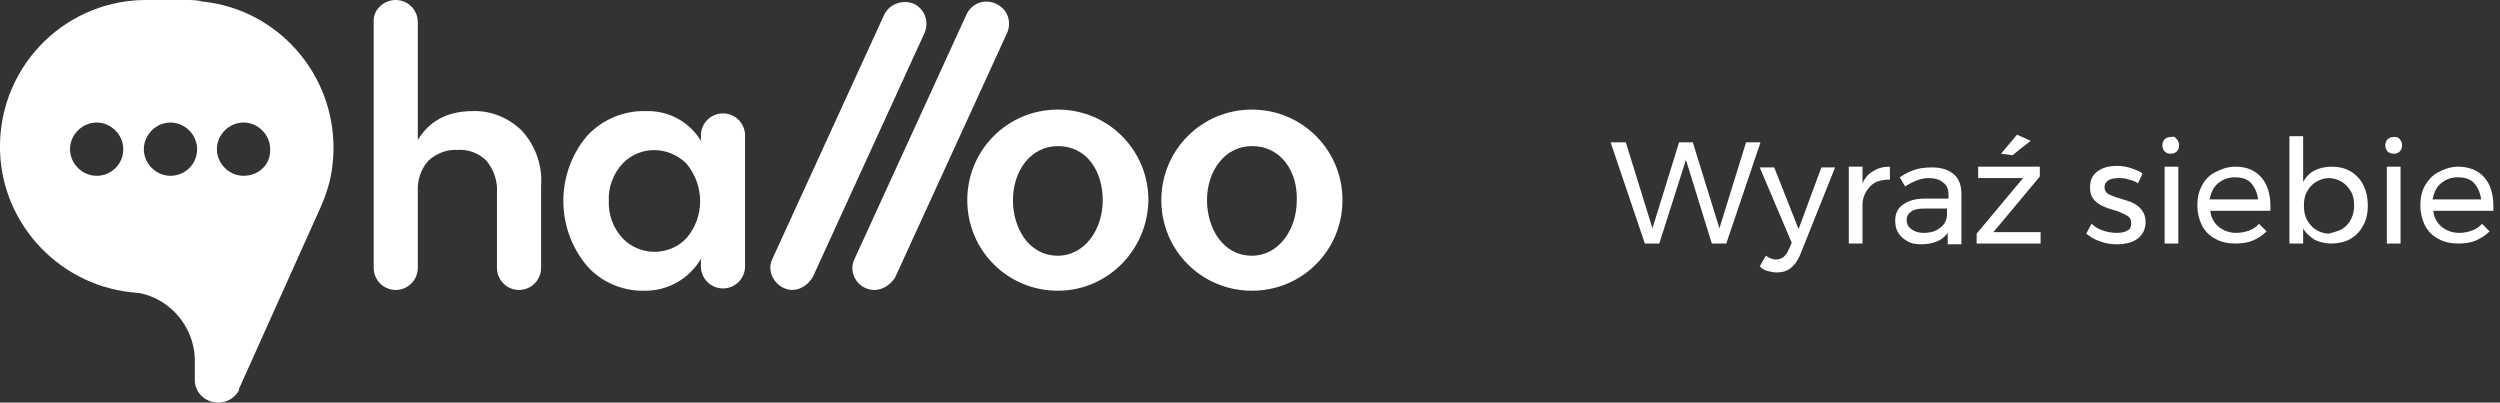
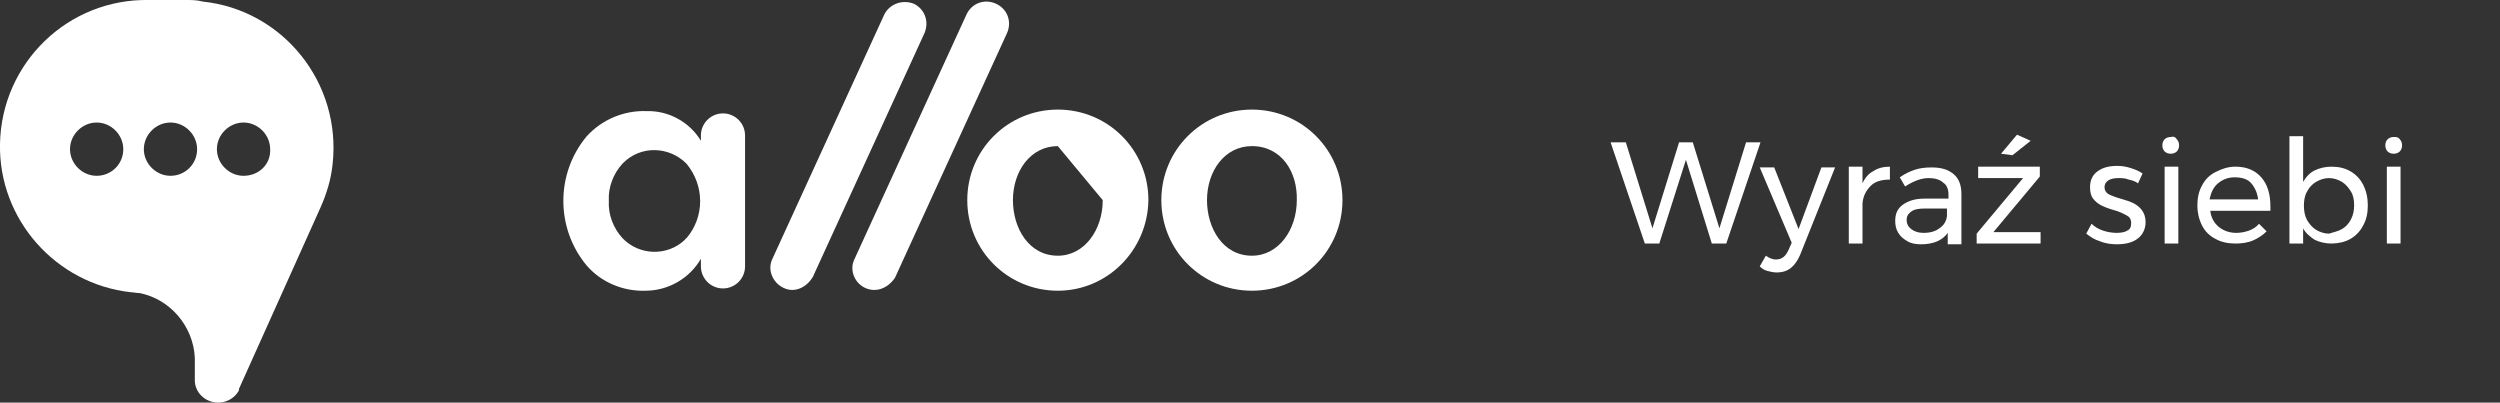
<svg xmlns="http://www.w3.org/2000/svg" version="1.1" id="Warstwa_1" x="0px" y="0px" viewBox="0 0 328.5 52.9" style="enable-background:new 0 0 328.5 52.9;" xml:space="preserve">
  <rect x="0" y="0" width="328.5" height="52.9" fill="#333333" stroke="none" />
  <style type="text/css">
	.st0{fill:#FFFFFF;}
	.st1{enable-background:new    ;}
</style>
  <g id="Group_121" transform="translate(122.132 -5338)">
    <g id="Group_120" transform="translate(-122.132 5338)">
-       <path id="Path_141" class="st0" d="M54.9,2.9v15.5c1.5-2.5,3.9-3.8,7.2-3.8c2.4-0.1,4.8,0.9,6.5,2.6c1.8,2,2.7,4.6,2.5,7.3v10.7    c0,1.6-1.3,2.9-2.9,2.9s-2.9-1.3-2.9-2.9v-9.9c0.1-1.5-0.4-3-1.4-4.2c-1-1-2.4-1.5-3.8-1.4c-1.4-0.1-2.8,0.5-3.8,1.4    c-1,1.1-1.5,2.6-1.4,4.2v9.9c0,1.6-1.3,2.9-2.9,2.9c0,0,0,0,0,0h0c-1.6,0-2.9-1.3-2.9-2.9c0,0,0,0,0,0V2.9C49,1.3,50.4,0,52,0l0,0    h0C53.6,0,54.9,1.3,54.9,2.9C55,2.9,55,2.9,54.9,2.9" />
      <path id="Path_142" class="st0" d="M77.1,34.9c-4.1-4.9-4.1-12.1,0-17c2-2.2,4.9-3.4,7.8-3.3c2.9-0.1,5.7,1.4,7.2,3.9v-0.7    c0-1.6,1.3-2.9,2.9-2.9s2.9,1.3,2.9,2.9V35c0,1.6-1.3,2.9-2.9,2.9s-2.9-1.3-2.9-2.9v-1c-1.5,2.6-4.3,4.2-7.3,4.2    C81.9,38.3,79,37.1,77.1,34.9 M90.2,31.3c2.4-2.8,2.4-6.9,0-9.8c-2.3-2.3-6-2.4-8.3-0.1c0,0-0.1,0.1-0.1,0.1    c-1.2,1.3-1.9,3.1-1.8,4.9c-0.1,1.8,0.6,3.6,1.8,4.9c2.2,2.3,5.9,2.4,8.2,0.2C90.1,31.4,90.1,31.3,90.2,31.3" />
      <path id="Path_143" class="st0" d="M104.1,38.1c-0.4,0-0.8-0.1-1.2-0.3c-1.4-0.7-2.1-2.4-1.4-3.8c0,0,0,0,0,0l14.7-32.1    c0.7-1.4,2.4-2,3.9-1.4c1.4,0.7,2,2.3,1.4,3.8l-14.7,32.1C106.2,37.4,105.2,38.1,104.1,38.1" />
      <path id="Path_144" class="st0" d="M114.9,38.1c-1.6,0-2.9-1.3-2.9-2.9c0-0.4,0.1-0.8,0.3-1.2l14.7-32.1c0.7-1.5,2.4-2.1,3.9-1.4    c1.5,0.7,2.1,2.4,1.4,3.9l0,0l-14.7,32.1C117,37.4,116,38.1,114.9,38.1" />
-       <path id="Path_145" class="st0" d="M139,38.2c-6.6,0-11.9-5.3-11.9-11.9c0-6.6,5.3-11.9,11.9-11.9c6.6,0,11.9,5.3,11.9,11.9    C150.8,32.9,145.5,38.2,139,38.2 M139,19.2c-3.6,0-5.9,3.3-5.9,7.1c0,3.7,2.1,7.3,5.9,7.3c3.5,0,5.9-3.4,5.9-7.3    C144.9,22.6,142.9,19.2,139,19.2" />
+       <path id="Path_145" class="st0" d="M139,38.2c-6.6,0-11.9-5.3-11.9-11.9c0-6.6,5.3-11.9,11.9-11.9c6.6,0,11.9,5.3,11.9,11.9    C150.8,32.9,145.5,38.2,139,38.2 M139,19.2c-3.6,0-5.9,3.3-5.9,7.1c0,3.7,2.1,7.3,5.9,7.3c3.5,0,5.9-3.4,5.9-7.3    " />
      <path id="Path_146" class="st0" d="M164.5,38.2c-6.6,0-11.9-5.3-11.9-11.9s5.3-11.9,11.9-11.9c6.6,0,11.9,5.3,11.9,11.9l0,0    C176.4,32.9,171.1,38.2,164.5,38.2 M164.5,19.2c-3.6,0-5.9,3.3-5.9,7.1c0,3.7,2.1,7.3,5.9,7.3c3.5,0,5.9-3.4,5.9-7.3    C170.5,22.6,168.4,19.2,164.5,19.2" />
      <path id="Path_147" class="st0" d="M24.4,0h-4.8C8.9-0.2,0.2,8.3,0,18.9c-0.2,9.9,7.3,18.4,17.2,19.5h0c0.3,0,0.7,0.1,1,0.1    c0,0,0.1,0,0.1,0c4.1,0.8,7.1,4.4,7.3,8.5l0,3.1c0.1,1.7,1.6,2.9,3.3,2.8c1.1-0.1,2-0.7,2.5-1.6c0,0,0,0,0,0l0-0.1    c0,0,0-0.1,0-0.1l10.7-23.8c0.8-1.8,1.4-3.7,1.6-5.7c1.2-10.7-6.5-20.3-17.1-21.4C25.9,0,25.1,0,24.4,0z M12.7,23.1    c-1.9,0-3.5-1.6-3.5-3.5c0-1.9,1.6-3.5,3.5-3.5c1.9,0,3.5,1.6,3.5,3.5C16.2,21.6,14.6,23.1,12.7,23.1L12.7,23.1z M22.4,23.1    c-1.9,0-3.5-1.6-3.5-3.5c0-1.9,1.6-3.5,3.5-3.5c1.9,0,3.5,1.6,3.5,3.5C25.9,21.6,24.3,23.1,22.4,23.1L22.4,23.1z M32,23.1    c-1.9,0-3.5-1.6-3.5-3.5c0-1.9,1.6-3.5,3.5-3.5c1.9,0,3.5,1.6,3.5,3.5C35.6,21.6,34,23.1,32,23.1L32,23.1z" />
    </g>
    <g class="st1">
      <path class="st0" d="M107.3,5356.7h1.9l-4.5,13.3h-1.9l-3.4-11l-3.5,11H94l-4.5-13.3h2L95,5368l3.5-11.3h1.8l3.5,11.3    L107.3,5356.7z" />
      <path class="st0" d="M113.2,5373.2c-0.5,0.4-1.1,0.6-1.9,0.6c-0.4,0-0.8-0.1-1.2-0.2c-0.4-0.1-0.7-0.3-1-0.6l0.8-1.4    c0.4,0.3,0.9,0.5,1.3,0.5c0.8,0,1.3-0.4,1.7-1.3l0.4-0.9l-4.2-9.9h1.9l3.2,8.1l3-8.1h1.8l-4.6,11.5    C114.1,5372.2,113.7,5372.8,113.2,5373.2z" />
      <path class="st0" d="M124,5360.5c0.6-0.4,1.3-0.6,2.2-0.6v1.7c-1,0-1.9,0.2-2.5,0.8c-0.6,0.6-1,1.3-1.1,2.3v5.3h-1.8v-10.1h1.8    v2.2C122.9,5361.4,123.4,5360.8,124,5360.5z" />
      <path class="st0" d="M133.8,5370v-1.4c-0.7,1-1.9,1.5-3.5,1.5c-0.7,0-1.3-0.1-1.8-0.4c-0.5-0.3-0.9-0.6-1.2-1.1    c-0.3-0.5-0.4-1-0.4-1.6c0-0.9,0.3-1.6,1-2.1c0.7-0.5,1.6-0.8,2.8-0.8h3.2v-0.5c0-0.7-0.2-1.3-0.7-1.6c-0.4-0.4-1.1-0.6-1.9-0.6    c-1,0-2,0.4-3.1,1.1l-0.7-1.2c0.7-0.5,1.4-0.8,2-1s1.3-0.3,2.2-0.3c1.3,0,2.2,0.3,2.9,0.9s1,1.5,1,2.6l0,6.6H133.8z M132.7,5368    c0.6-0.4,0.9-0.9,1-1.6v-1h-2.9c-0.8,0-1.4,0.1-1.8,0.4s-0.6,0.6-0.6,1.1s0.2,0.9,0.6,1.2c0.4,0.3,0.9,0.5,1.6,0.5    C131.5,5368.6,132.2,5368.4,132.7,5368z" />
      <path class="st0" d="M137.8,5359.9l8.1,0v1.3l-6.1,7.3l6.2,0v1.5l-8.4,0v-1.3l6.1-7.3l-5.9,0V5359.9z M142.9,5355.7l1.8,0.8    l-2.4,1.9l-1.5-0.2L142.9,5355.7z" />
      <path class="st0" d="M157.6,5361.6c-0.5-0.2-1-0.2-1.4-0.2c-0.5,0-1,0.1-1.3,0.3s-0.5,0.5-0.5,0.9s0.2,0.7,0.5,0.9    c0.4,0.2,0.9,0.4,1.6,0.6c0.7,0.2,1.3,0.4,1.7,0.6c0.4,0.2,0.8,0.5,1.1,0.9s0.5,0.9,0.5,1.6c0,0.9-0.4,1.7-1.1,2.2    c-0.7,0.5-1.6,0.7-2.7,0.7c-0.7,0-1.5-0.1-2.2-0.4c-0.7-0.2-1.3-0.6-1.8-1l0.7-1.3c0.4,0.4,0.9,0.7,1.5,0.9    c0.6,0.2,1.2,0.3,1.8,0.3s1.1-0.1,1.4-0.3c0.4-0.2,0.5-0.5,0.5-1c0-0.5-0.2-0.8-0.6-1c-0.4-0.2-0.9-0.5-1.7-0.7    c-0.7-0.2-1.2-0.4-1.6-0.6c-0.4-0.2-0.8-0.5-1.1-0.9c-0.3-0.4-0.4-0.9-0.4-1.5c0-0.9,0.3-1.6,1-2.1s1.5-0.7,2.6-0.7    c0.6,0,1.2,0.1,1.8,0.3s1.1,0.4,1.5,0.7l-0.6,1.3C158.6,5361.9,158.1,5361.7,157.6,5361.6z" />
      <path class="st0" d="M163.9,5356.3c0.2,0.2,0.3,0.5,0.3,0.8s-0.1,0.6-0.3,0.8c-0.2,0.2-0.5,0.3-0.8,0.3c-0.3,0-0.6-0.1-0.8-0.3    c-0.2-0.2-0.3-0.5-0.3-0.8s0.1-0.6,0.3-0.8c0.2-0.2,0.5-0.3,0.8-0.3C163.5,5355.9,163.7,5356,163.9,5356.3z M162.3,5359.9h1.8    v10.1h-1.8V5359.9z" />
      <path class="st0" d="M175,5361.3c0.8,0.9,1.2,2.2,1.2,3.8c0,0.3,0,0.4,0,0.6h-7.9c0.1,0.9,0.5,1.6,1.1,2.1    c0.6,0.5,1.4,0.8,2.3,0.8c0.6,0,1.1-0.1,1.7-0.3c0.5-0.2,1-0.5,1.3-0.9l1,1c-0.5,0.5-1.1,0.9-1.8,1.2c-0.7,0.3-1.5,0.4-2.3,0.4    c-1,0-1.9-0.2-2.6-0.6c-0.8-0.4-1.4-1-1.8-1.8c-0.4-0.8-0.6-1.7-0.6-2.6c0-1,0.2-1.9,0.6-2.6c0.4-0.8,1-1.4,1.8-1.8    c0.8-0.4,1.6-0.7,2.6-0.7C173.1,5359.9,174.2,5360.4,175,5361.3z M174.6,5364.3c-0.1-0.9-0.4-1.6-0.9-2.2s-1.3-0.8-2.2-0.8    c-0.9,0-1.6,0.3-2.2,0.8c-0.6,0.5-0.9,1.2-1.1,2.1H174.6z" />
      <path class="st0" d="M186.7,5360.5c0.7,0.4,1.3,1,1.7,1.8c0.4,0.8,0.6,1.7,0.6,2.7c0,1-0.2,1.9-0.6,2.6c-0.4,0.8-1,1.4-1.7,1.8    c-0.7,0.4-1.6,0.6-2.5,0.6c-0.8,0-1.6-0.2-2.2-0.5c-0.6-0.4-1.2-0.9-1.5-1.5v2h-1.8v-14.1h1.8v6c0.4-0.7,0.9-1.2,1.5-1.5    s1.4-0.5,2.2-0.5C185.2,5359.9,186,5360.1,186.7,5360.5z M185.6,5368.1c0.5-0.3,0.9-0.7,1.2-1.3s0.4-1.2,0.4-1.8    c0-0.7-0.1-1.3-0.4-1.8c-0.3-0.5-0.7-1-1.2-1.3c-0.5-0.3-1.1-0.5-1.7-0.5c-0.6,0-1.2,0.2-1.7,0.5c-0.5,0.3-0.9,0.7-1.2,1.3    c-0.3,0.5-0.4,1.2-0.4,1.8c0,0.7,0.1,1.3,0.4,1.9c0.3,0.5,0.7,1,1.2,1.3c0.5,0.3,1.1,0.5,1.7,0.5    C184.5,5368.5,185.1,5368.4,185.6,5368.1z" />
      <path class="st0" d="M193.2,5356.3c0.2,0.2,0.3,0.5,0.3,0.8s-0.1,0.6-0.3,0.8c-0.2,0.2-0.5,0.3-0.8,0.3s-0.6-0.1-0.8-0.3    c-0.2-0.2-0.3-0.5-0.3-0.8s0.1-0.6,0.3-0.8c0.2-0.2,0.5-0.3,0.8-0.3S193,5356,193.2,5356.3z M191.5,5359.9h1.8v10.1h-1.8V5359.9z" />
-       <path class="st0" d="M204.3,5361.3c0.8,0.9,1.2,2.2,1.2,3.8c0,0.3,0,0.4,0,0.6h-7.9c0.1,0.9,0.5,1.6,1.1,2.1    c0.6,0.5,1.4,0.8,2.3,0.8c0.6,0,1.1-0.1,1.7-0.3c0.5-0.2,1-0.5,1.3-0.9l1,1c-0.5,0.5-1.1,0.9-1.8,1.2c-0.7,0.3-1.5,0.4-2.3,0.4    c-1,0-1.9-0.2-2.6-0.6c-0.8-0.4-1.4-1-1.8-1.8s-0.6-1.7-0.6-2.6c0-1,0.2-1.9,0.6-2.6s1-1.4,1.8-1.8c0.8-0.4,1.6-0.7,2.6-0.7    C202.3,5359.9,203.5,5360.4,204.3,5361.3z M203.9,5364.3c-0.1-0.9-0.4-1.6-0.9-2.2s-1.3-0.8-2.2-0.8c-0.9,0-1.6,0.3-2.2,0.8    c-0.6,0.5-0.9,1.2-1.1,2.1H203.9z" />
    </g>
  </g>
</svg>